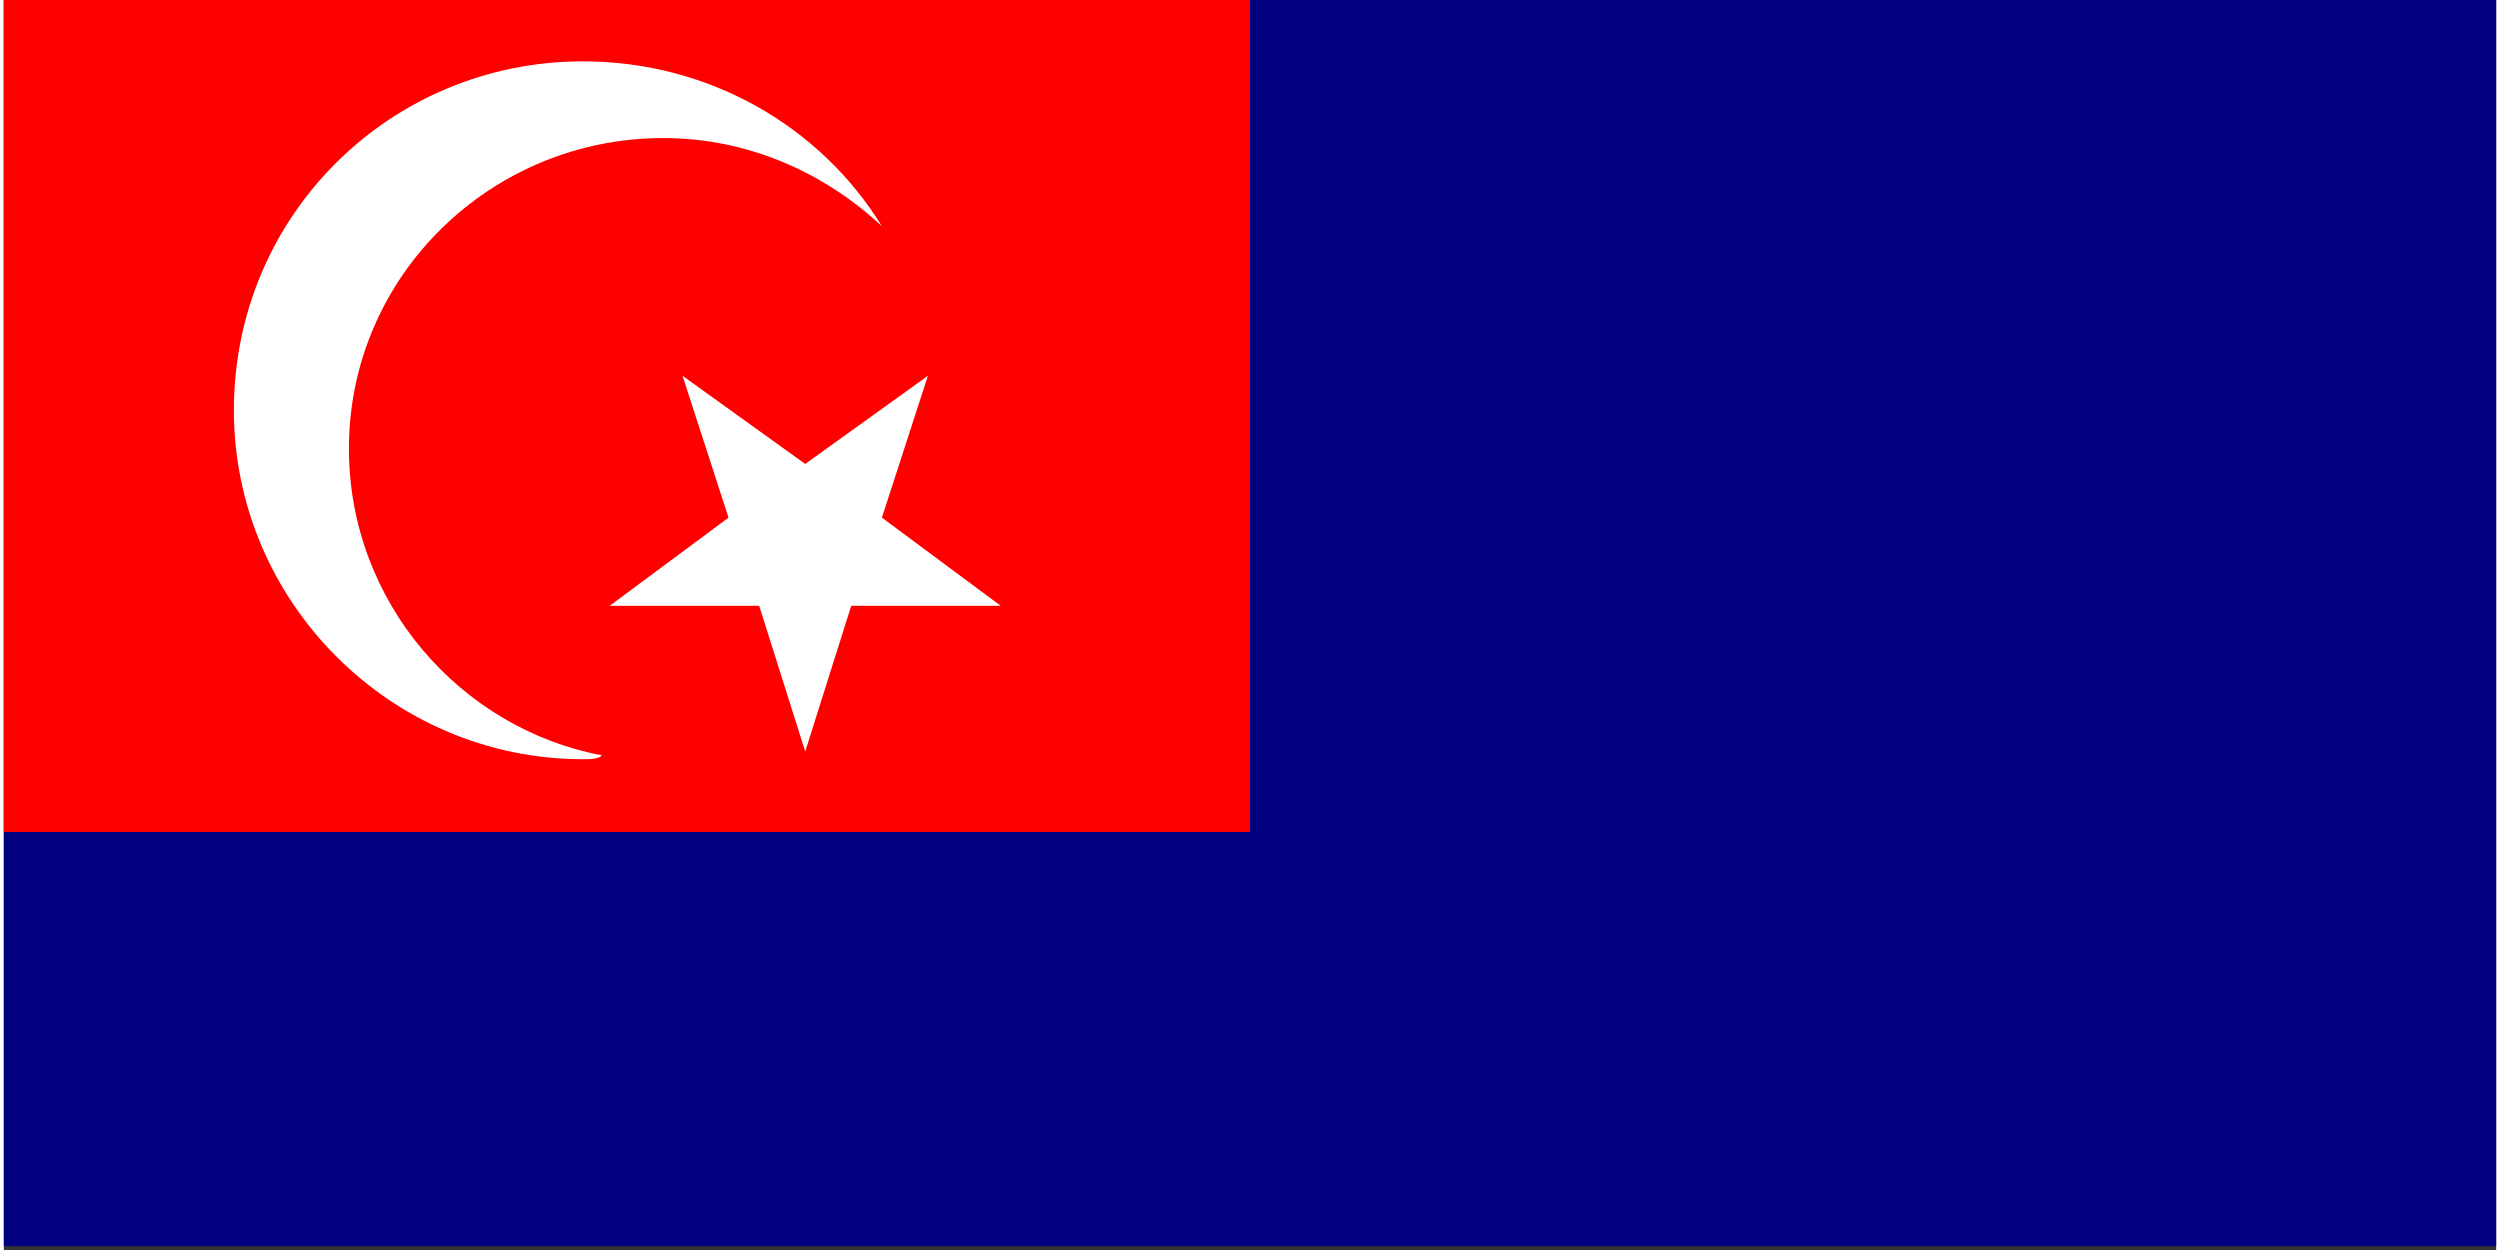
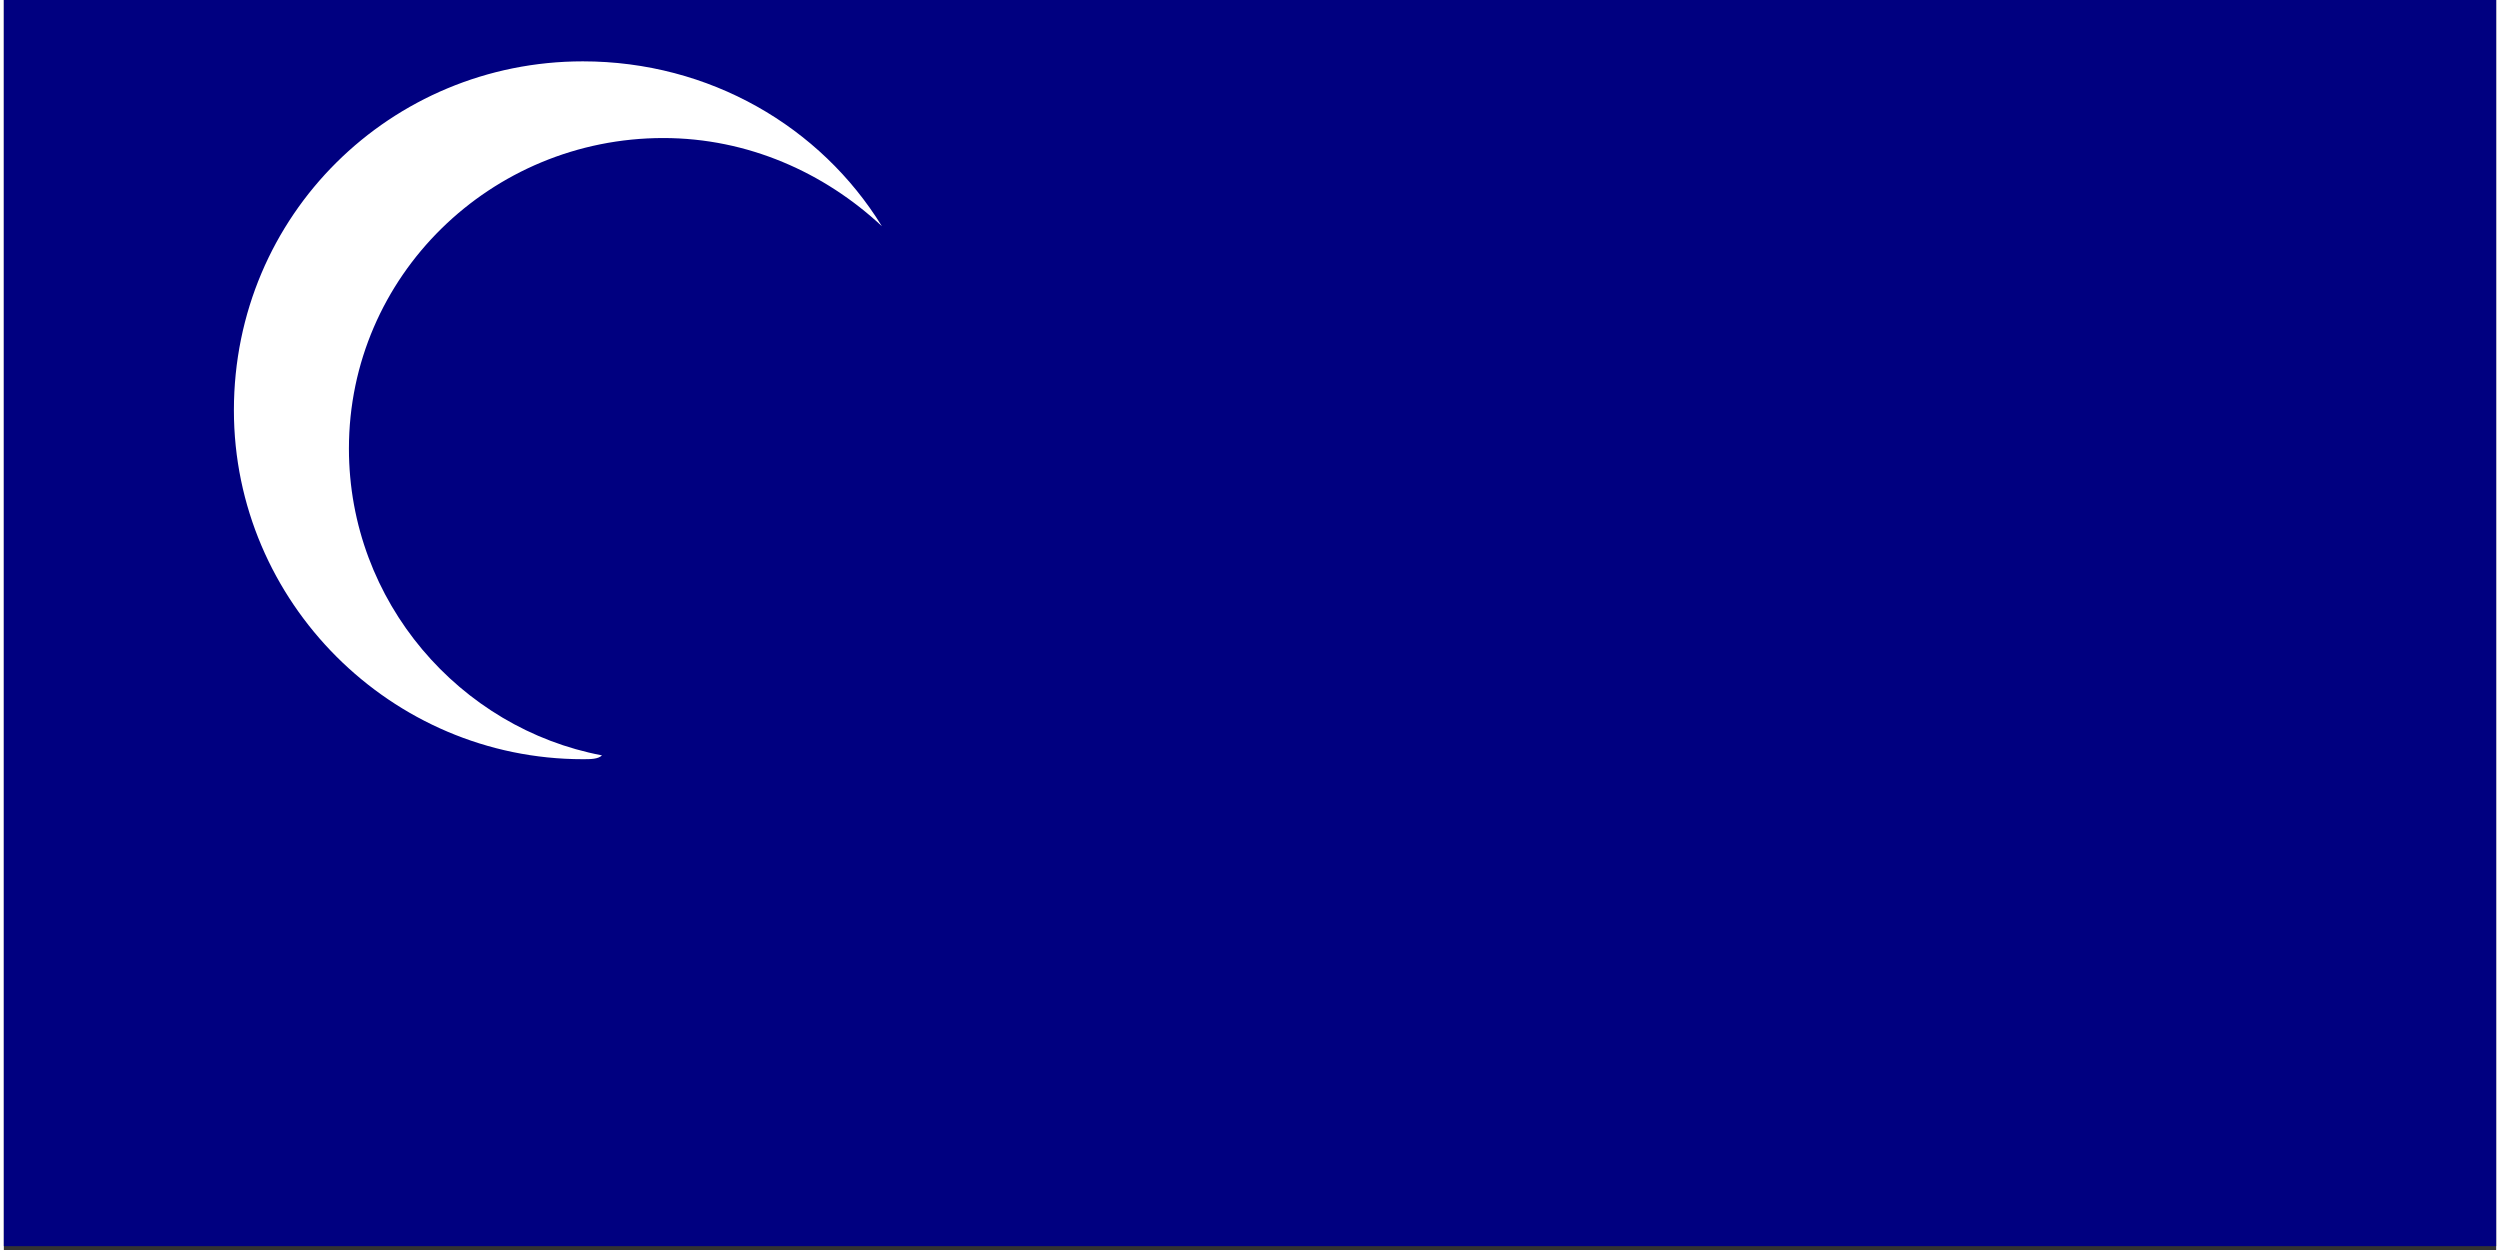
<svg xmlns="http://www.w3.org/2000/svg" xml:space="preserve" width="650px" height="325px" style="shape-rendering:geometricPrecision; text-rendering:geometricPrecision; image-rendering:optimizeQuality; fill-rule:evenodd" viewBox="0 0 650 326">
  <rect x="0" y="0" width="650" height="326" fill="#333333" stroke="none" />
  <g id="Layer 1">
    <rect fill="#000080" x="0" y="0" width="650" height="325" />
-     <rect fill="#FE0000" x="0" y="0" width="325" height="217" />
-     <path fill="#FFFFFF" d="M156 197c-37,-7 -66,-40 -66,-80 0,-45 37,-81 82,-81 22,0 42,9 57,23 -16,-26 -45,-43 -78,-43 -50,0 -91,40 -91,91 0,50 41,91 91,91 2,0 4,0 5,-1z" />
-     <path fill="#FFFFFF" d="M177 98l32 23 32 -23 -12 37 31 23 -39 0 -12 38 -12 -38 -39 0 31 -23 -12 -37zm16 12m32 0m10 7m10 30m-4 11m-26 19m-12 0m-26 -19m-3 -11m9 -30" />
+     <path fill="#FFFFFF" d="M156 197c-37,-7 -66,-40 -66,-80 0,-45 37,-81 82,-81 22,0 42,9 57,23 -16,-26 -45,-43 -78,-43 -50,0 -91,40 -91,91 0,50 41,91 91,91 2,0 4,0 5,-1" />
  </g>
</svg>